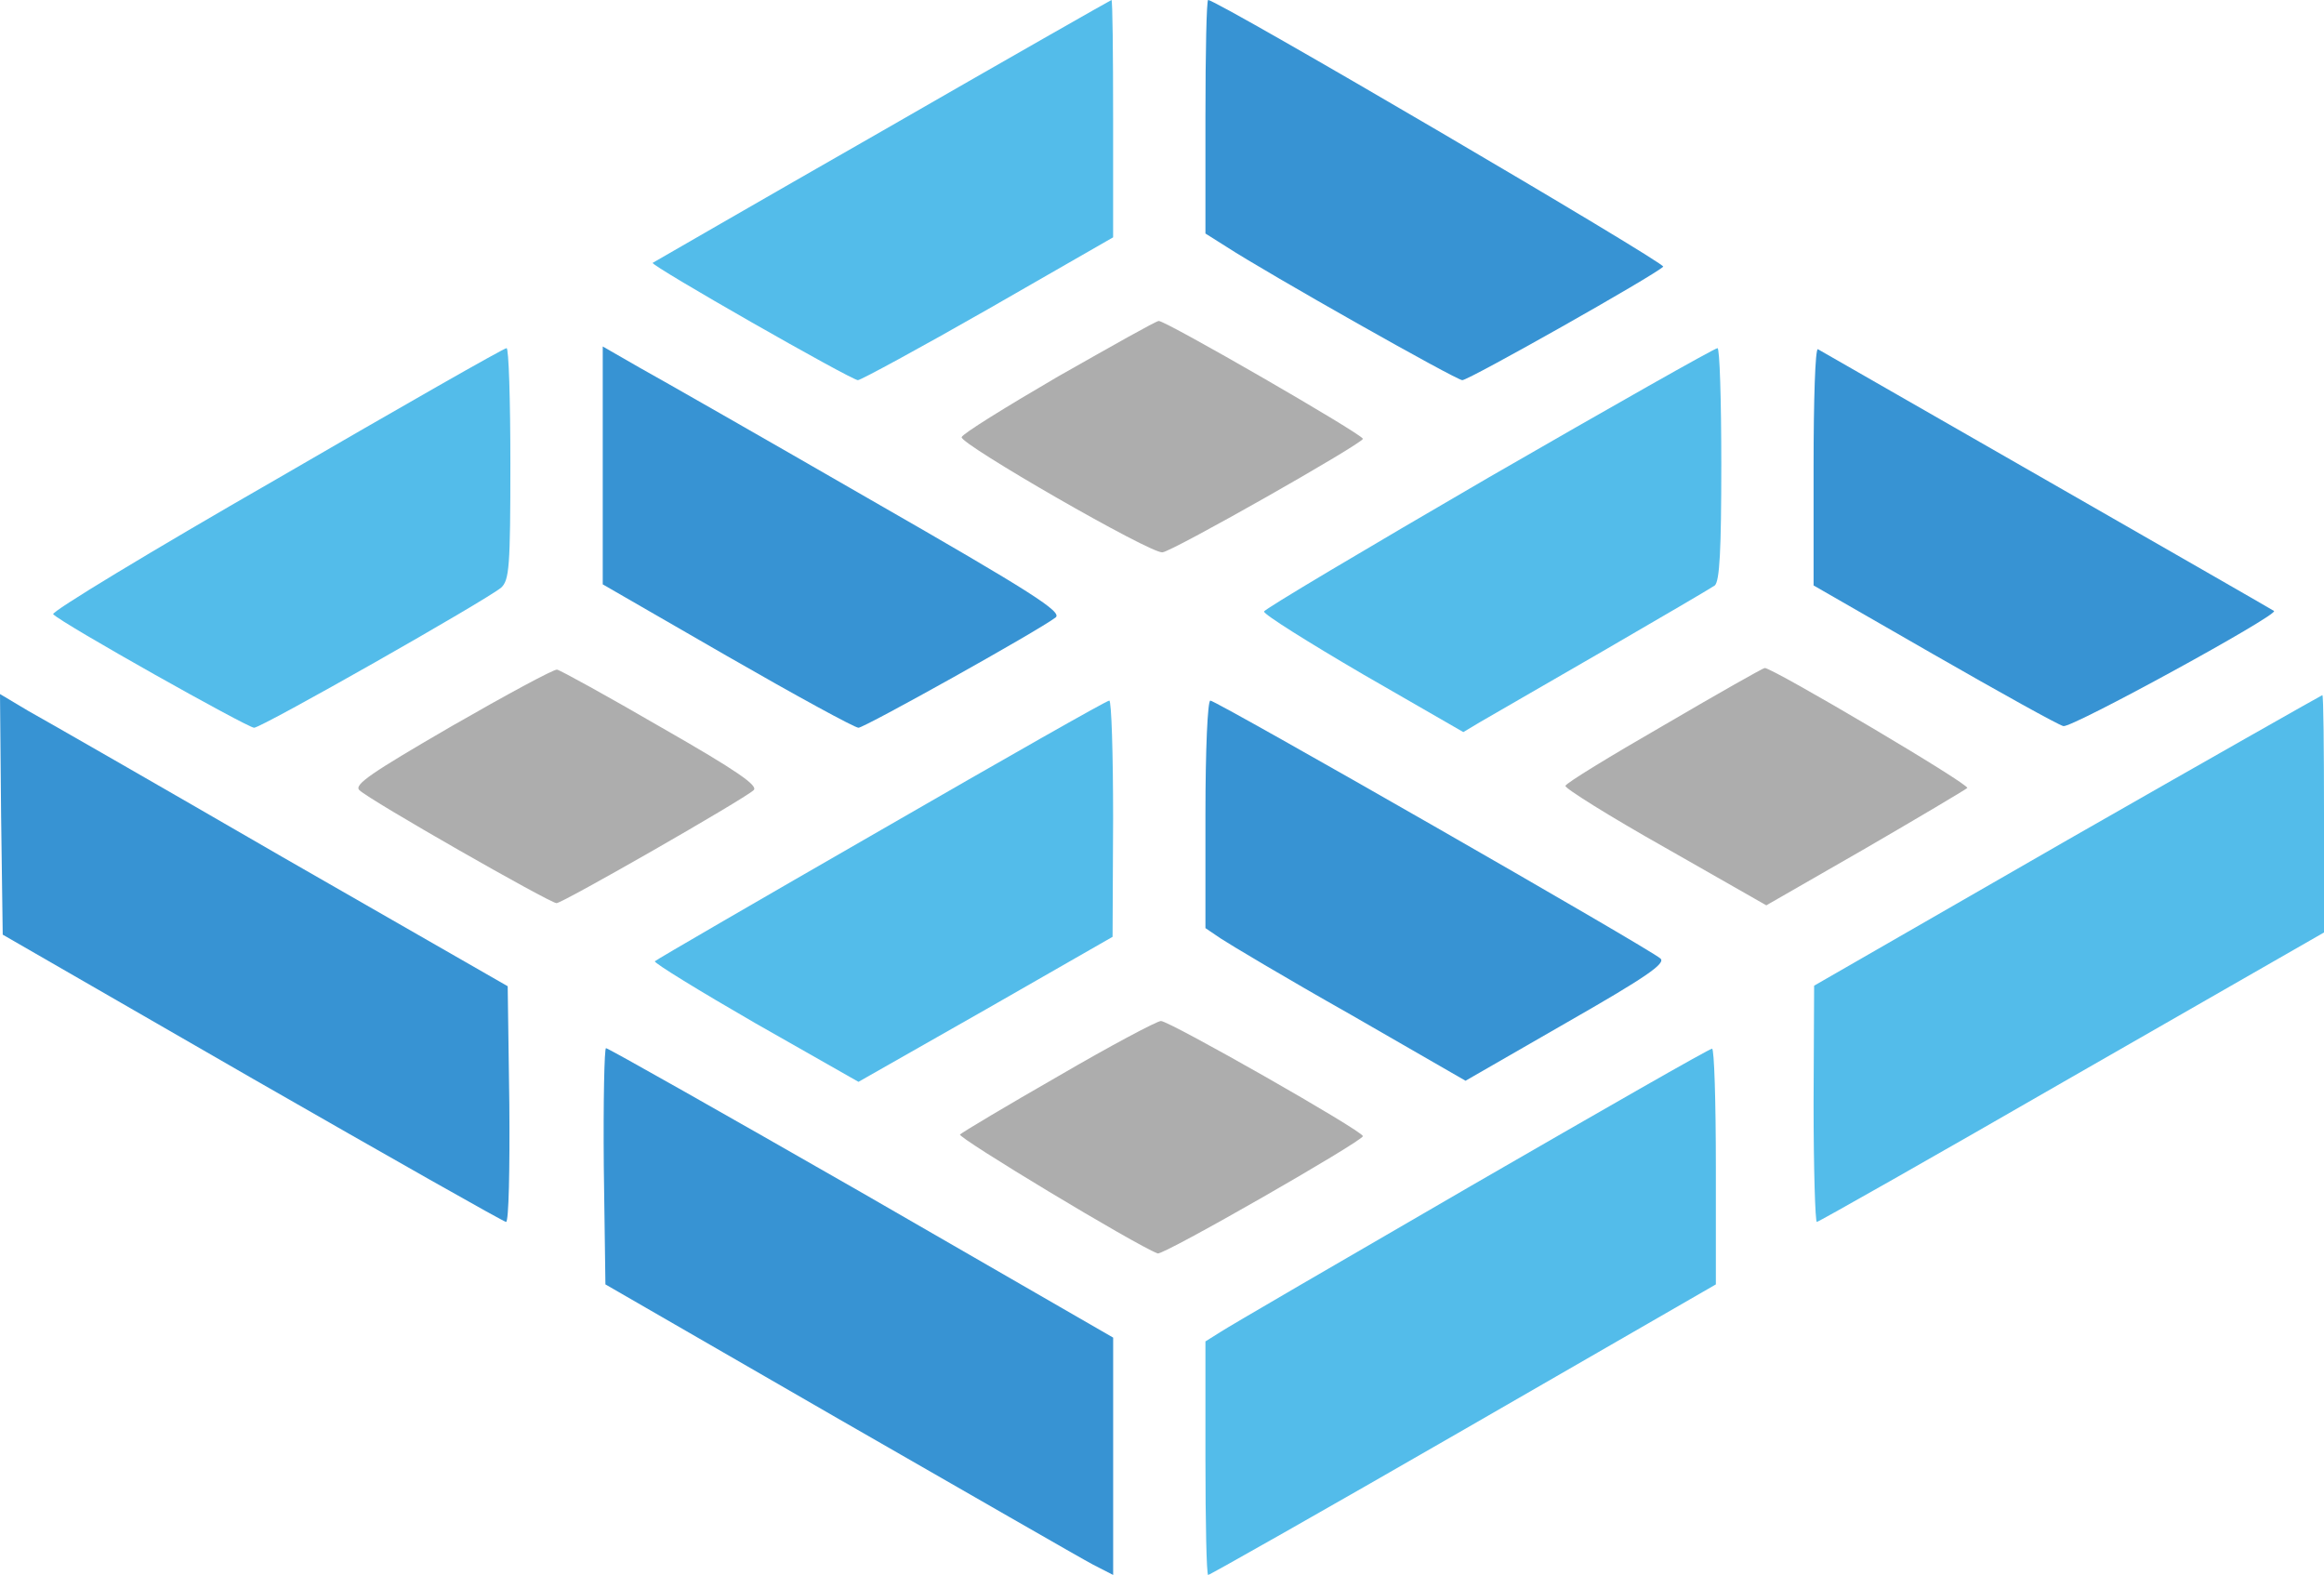
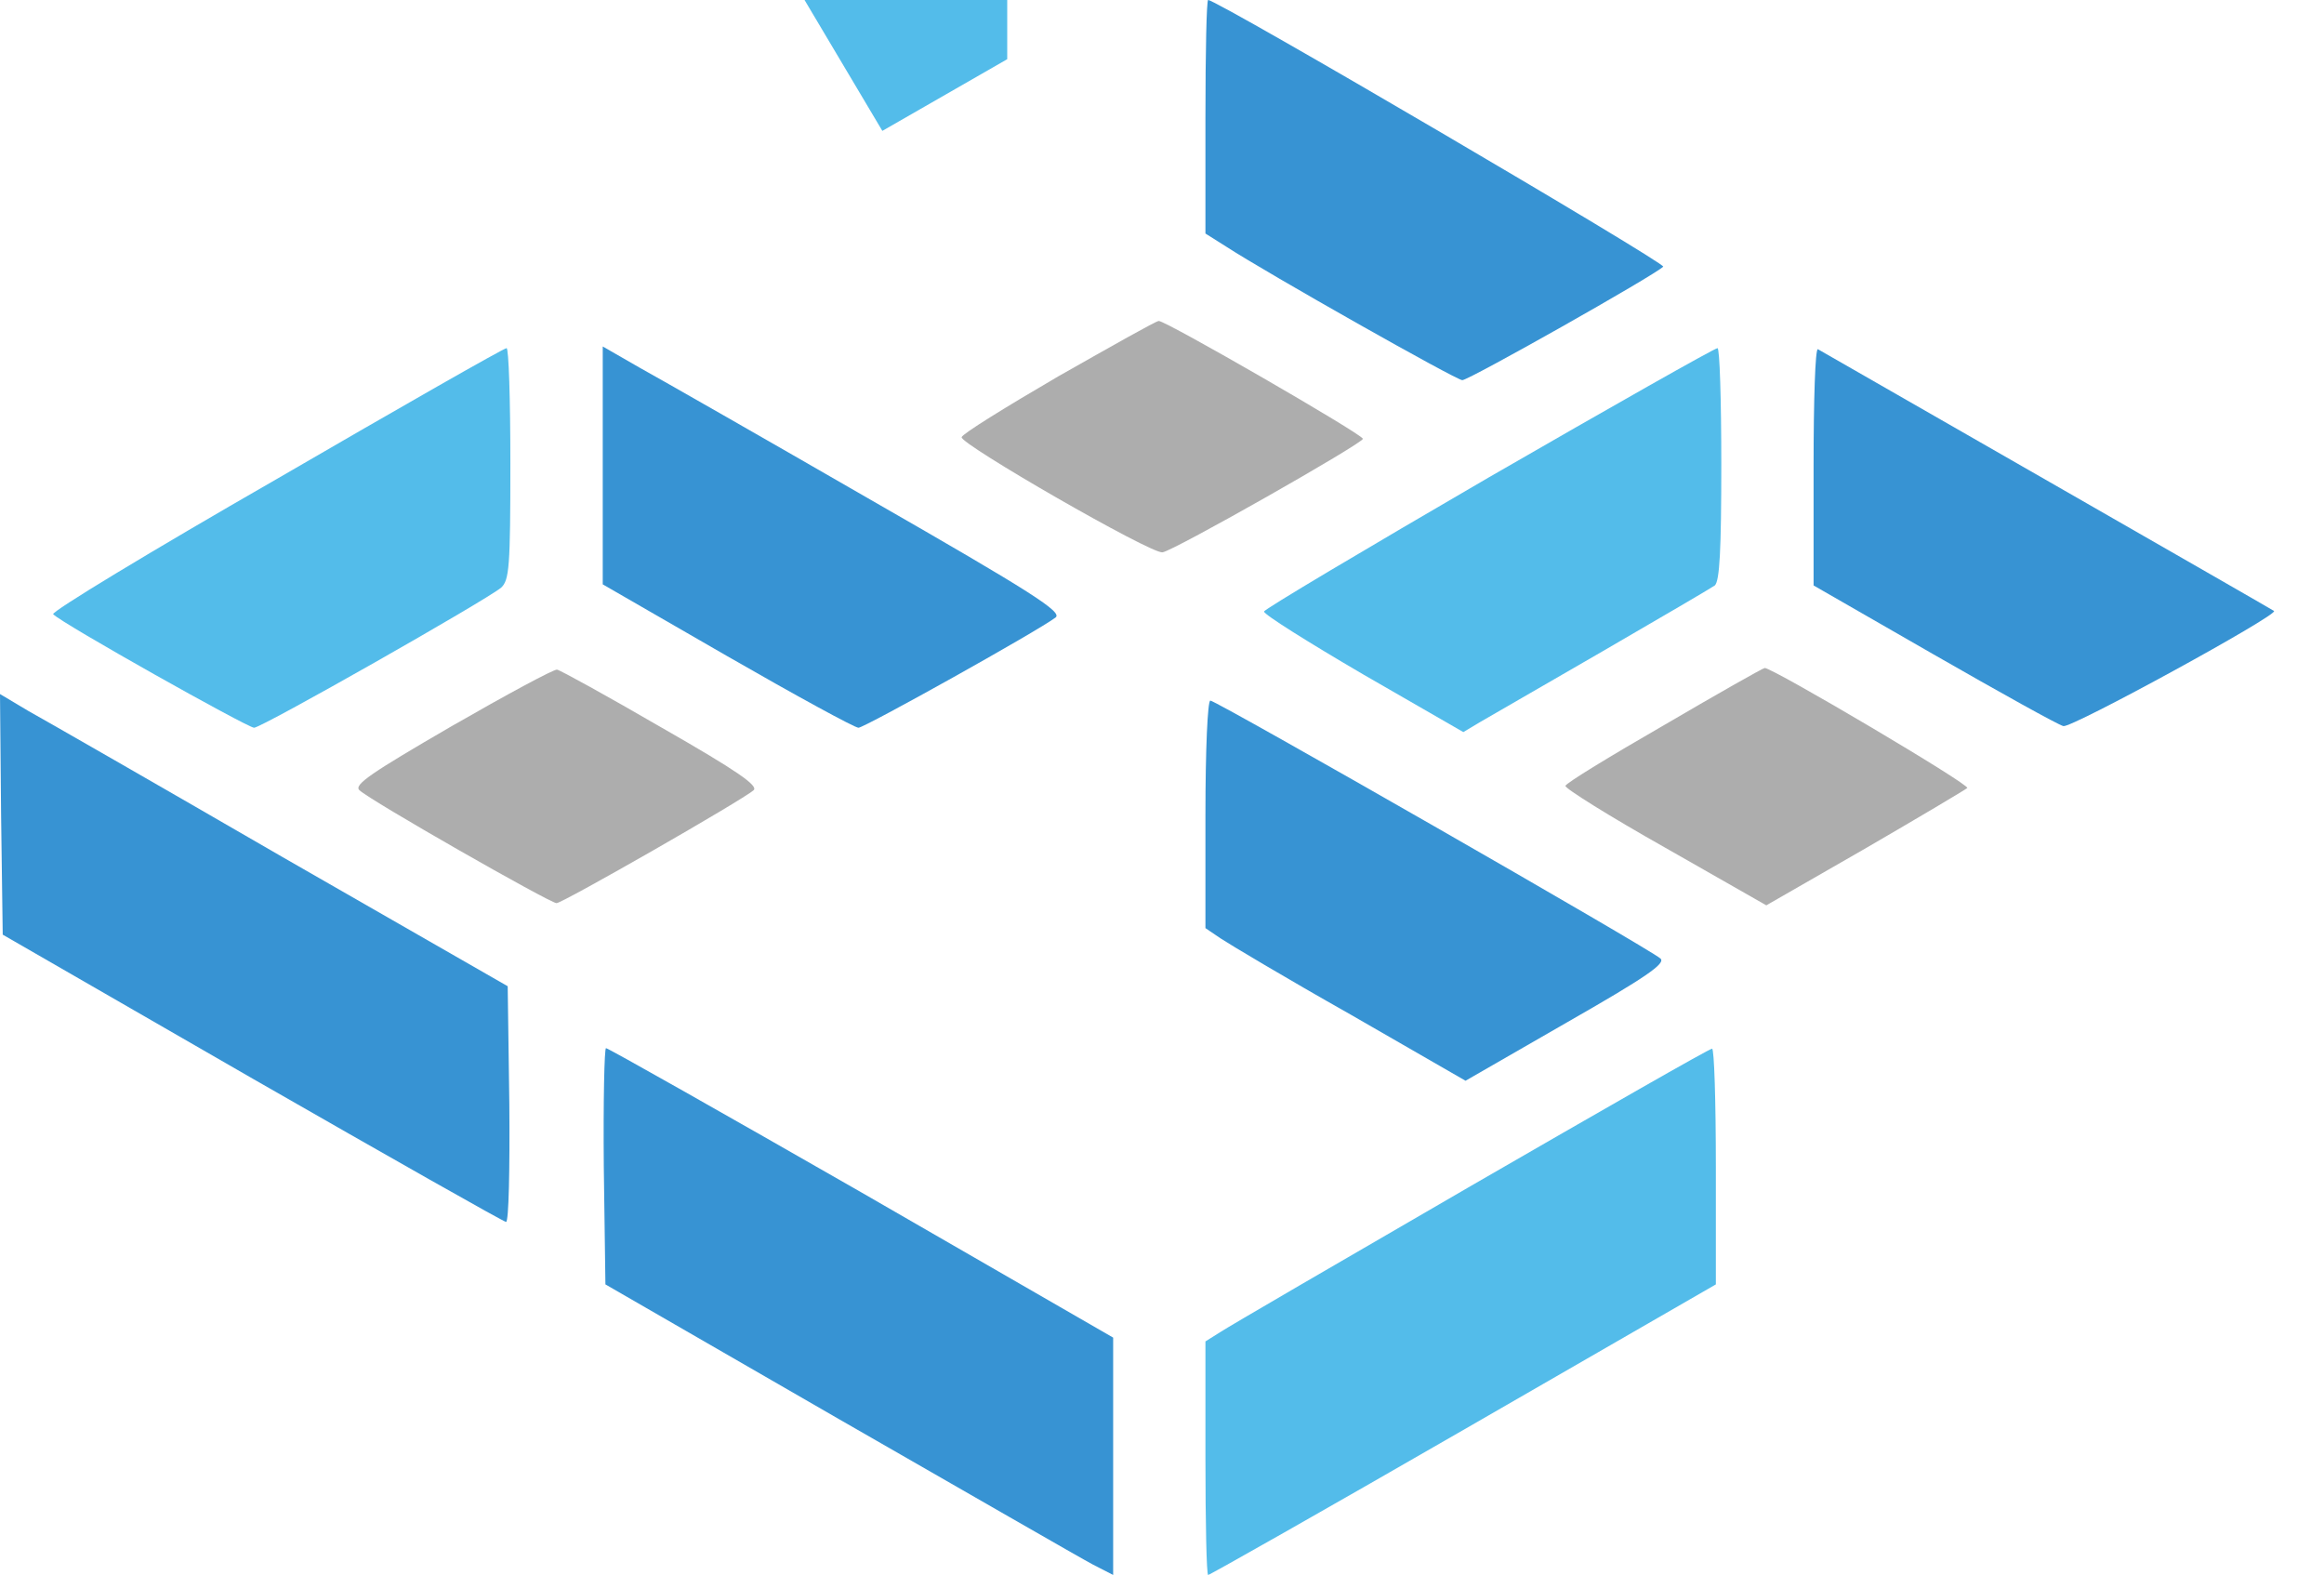
<svg xmlns="http://www.w3.org/2000/svg" xml:space="preserve" id="Layer_1" x="0" y="0" version="1.1" viewBox="0 82.54 512 346.92">
  <style>.st0{fill:#53bcea}.st1{fill:#3793d3}.st2{fill:#adadad}</style>
-   <path d="M194.39 111.37c-27.63 15.79-50.36 28.95-50.6 29.07-.48.6 43.78 25.84 45.22 25.84.6 0 13.64-7.06 28.71-15.67l27.51-15.79v-26.08c0-14.47-.12-26.2-.36-26.2-.11 0-22.84 12.92-50.48 28.83" class="st0" />
+   <path d="M194.39 111.37l27.51-15.79v-26.08c0-14.47-.12-26.2-.36-26.2-.11 0-22.84 12.92-50.48 28.83" class="st0" />
  <path d="M265.57 108.26v25.72l4.55 2.87c9.21 5.98 50.72 29.43 52.04 29.43 1.44 0 42.35-23.09 44.26-25 .72-.72-98.21-58.74-100.25-58.74-.36 0-.6 11.61-.6 25.72" class="st1" />
  <path d="M233.15 165.44c-11.48 6.7-21.17 12.68-21.29 13.4-.48 1.44 41.87 25.84 44.26 25.36 2.51-.36 44.02-23.93 44.14-25 0-.96-43.54-26.08-44.98-25.96-.6 0-10.52 5.62-22.13 12.2" class="st2" />
  <path d="M60.77 188.17c-27.51 15.79-49.64 29.19-49.05 29.67 1.91 2.03 42.83 25 44.26 25 1.67 0 50.96-27.99 54.43-30.86 1.79-1.67 2.03-4.55 2.03-27.39 0-14-.36-25.48-.84-25.36-.59-.01-23.44 13.03-50.83 28.94" class="st0" />
  <path d="M132.79 185.06v26.2l27.39 15.79c15.19 8.73 28.11 15.79 28.95 15.79 1.32 0 39.48-21.29 43.42-24.28 1.56-1.2-4.9-5.38-40.79-25.96-23.45-13.52-46.3-26.56-50.84-29.07l-8.13-4.67z" class="st1" />
  <path d="M328.01 187.69c-27.16 15.79-49.53 29.07-49.53 29.55-.12.6 9.81 6.82 21.89 13.88l22.02 12.68 3.59-2.15c2.03-1.2 14.12-8.13 26.92-15.55s24.04-14 24.88-14.59c1.08-.96 1.44-7.78 1.44-26.8 0-14.12-.36-25.6-.84-25.48-.6-.01-23.21 12.79-50.37 28.46" class="st0" />
  <path d="M399.55 185.18v26.32l26.44 15.19c14.59 8.37 27.51 15.55 28.59 15.79 1.79.48 47.49-24.52 46.41-25.36-.24-.24-89.24-51.2-100.49-57.66-.59-.24-.95 11.37-.95 25.72" class="st1" />
  <path d="M99.53 242.48c-17.71 10.29-21.65 12.92-20.34 14.12 2.15 2.15 41.99 24.88 43.42 24.88 1.32 0 41.03-22.73 43.42-24.88 1.08-.96-3.47-4.19-20.22-13.76-11.96-6.94-22.37-12.68-23.09-12.8-.7-.12-11.11 5.5-23.19 12.44m267.12-.24c-11.84 6.82-21.65 12.8-21.77 13.4-.24.48 9.69 6.7 22.01 13.64l22.25 12.68 21.66-12.44c11.96-6.94 22.01-12.92 22.61-13.4.72-.72-42.83-26.44-44.62-26.44-.36 0-10.29 5.62-22.14 12.56" class="st2" />
  <path d="m.24 261.98.36 26.44 55.03 31.7c30.26 17.35 55.38 31.58 55.86 31.58.6 0 .84-11.72.72-25.96l-.36-25.96-49.64-28.47c-27.28-15.79-52.52-30.26-55.99-32.18L0 235.42z" class="st1" />
-   <path d="m455.42 267.6-55.75 32.06-.12 25.96c0 14.36.36 26.08.72 26.08s25.72-14.36 56.22-31.94L512 287.94v-26.2c0-14.36-.12-26.08-.36-26.08-.12 0-25.48 14.36-56.22 31.94m-261.27-2.27c-27.04 15.55-49.53 28.59-49.88 28.95-.24.36 9.69 6.46 22.13 13.64l22.73 12.92 27.99-15.91 27.99-16.03.12-26.08c0-14.24-.36-25.96-.84-25.96-.59 0-23.08 12.8-50.24 28.47" class="st0" />
  <path d="M265.57 261.86v25.12l3.35 2.27c1.79 1.2 14.59 8.85 28.59 16.75l25.36 14.6 22.25-12.8c17.59-10.05 21.89-13.04 20.7-14.12-2.15-2.03-97.85-56.82-99.17-56.82-.6 0-1.08 10.77-1.08 25" class="st1" />
-   <path d="M233.27 319.52c-11.48 6.58-21.29 12.44-21.77 12.92-.72.6 38.52 24.28 43.54 26.2 1.2.48 45.22-24.76 45.22-25.84-.12-1.2-42.59-25.36-44.5-25.36-.84 0-11 5.38-22.49 12.08" class="st2" />
  <path d="m133.02 339.38.36 26.08 51.44 29.67c28.35 16.27 53.47 30.74 55.99 32.06l4.43 2.27v-52.28l-55.39-31.94c-30.5-17.47-55.87-31.82-56.34-31.82-.37 0-.61 11.72-.49 25.96" class="st1" />
  <path d="M324.19 343.69c-28.71 16.63-53.59 31.1-55.39 32.3l-3.23 2.03v25.72c0 14.12.24 25.72.6 25.72s25.72-14.36 56.22-31.94l55.63-32.06V339.5c0-14.36-.36-26.08-.84-25.96-.6 0-24.4 13.64-52.99 30.15" class="st0" />
</svg>